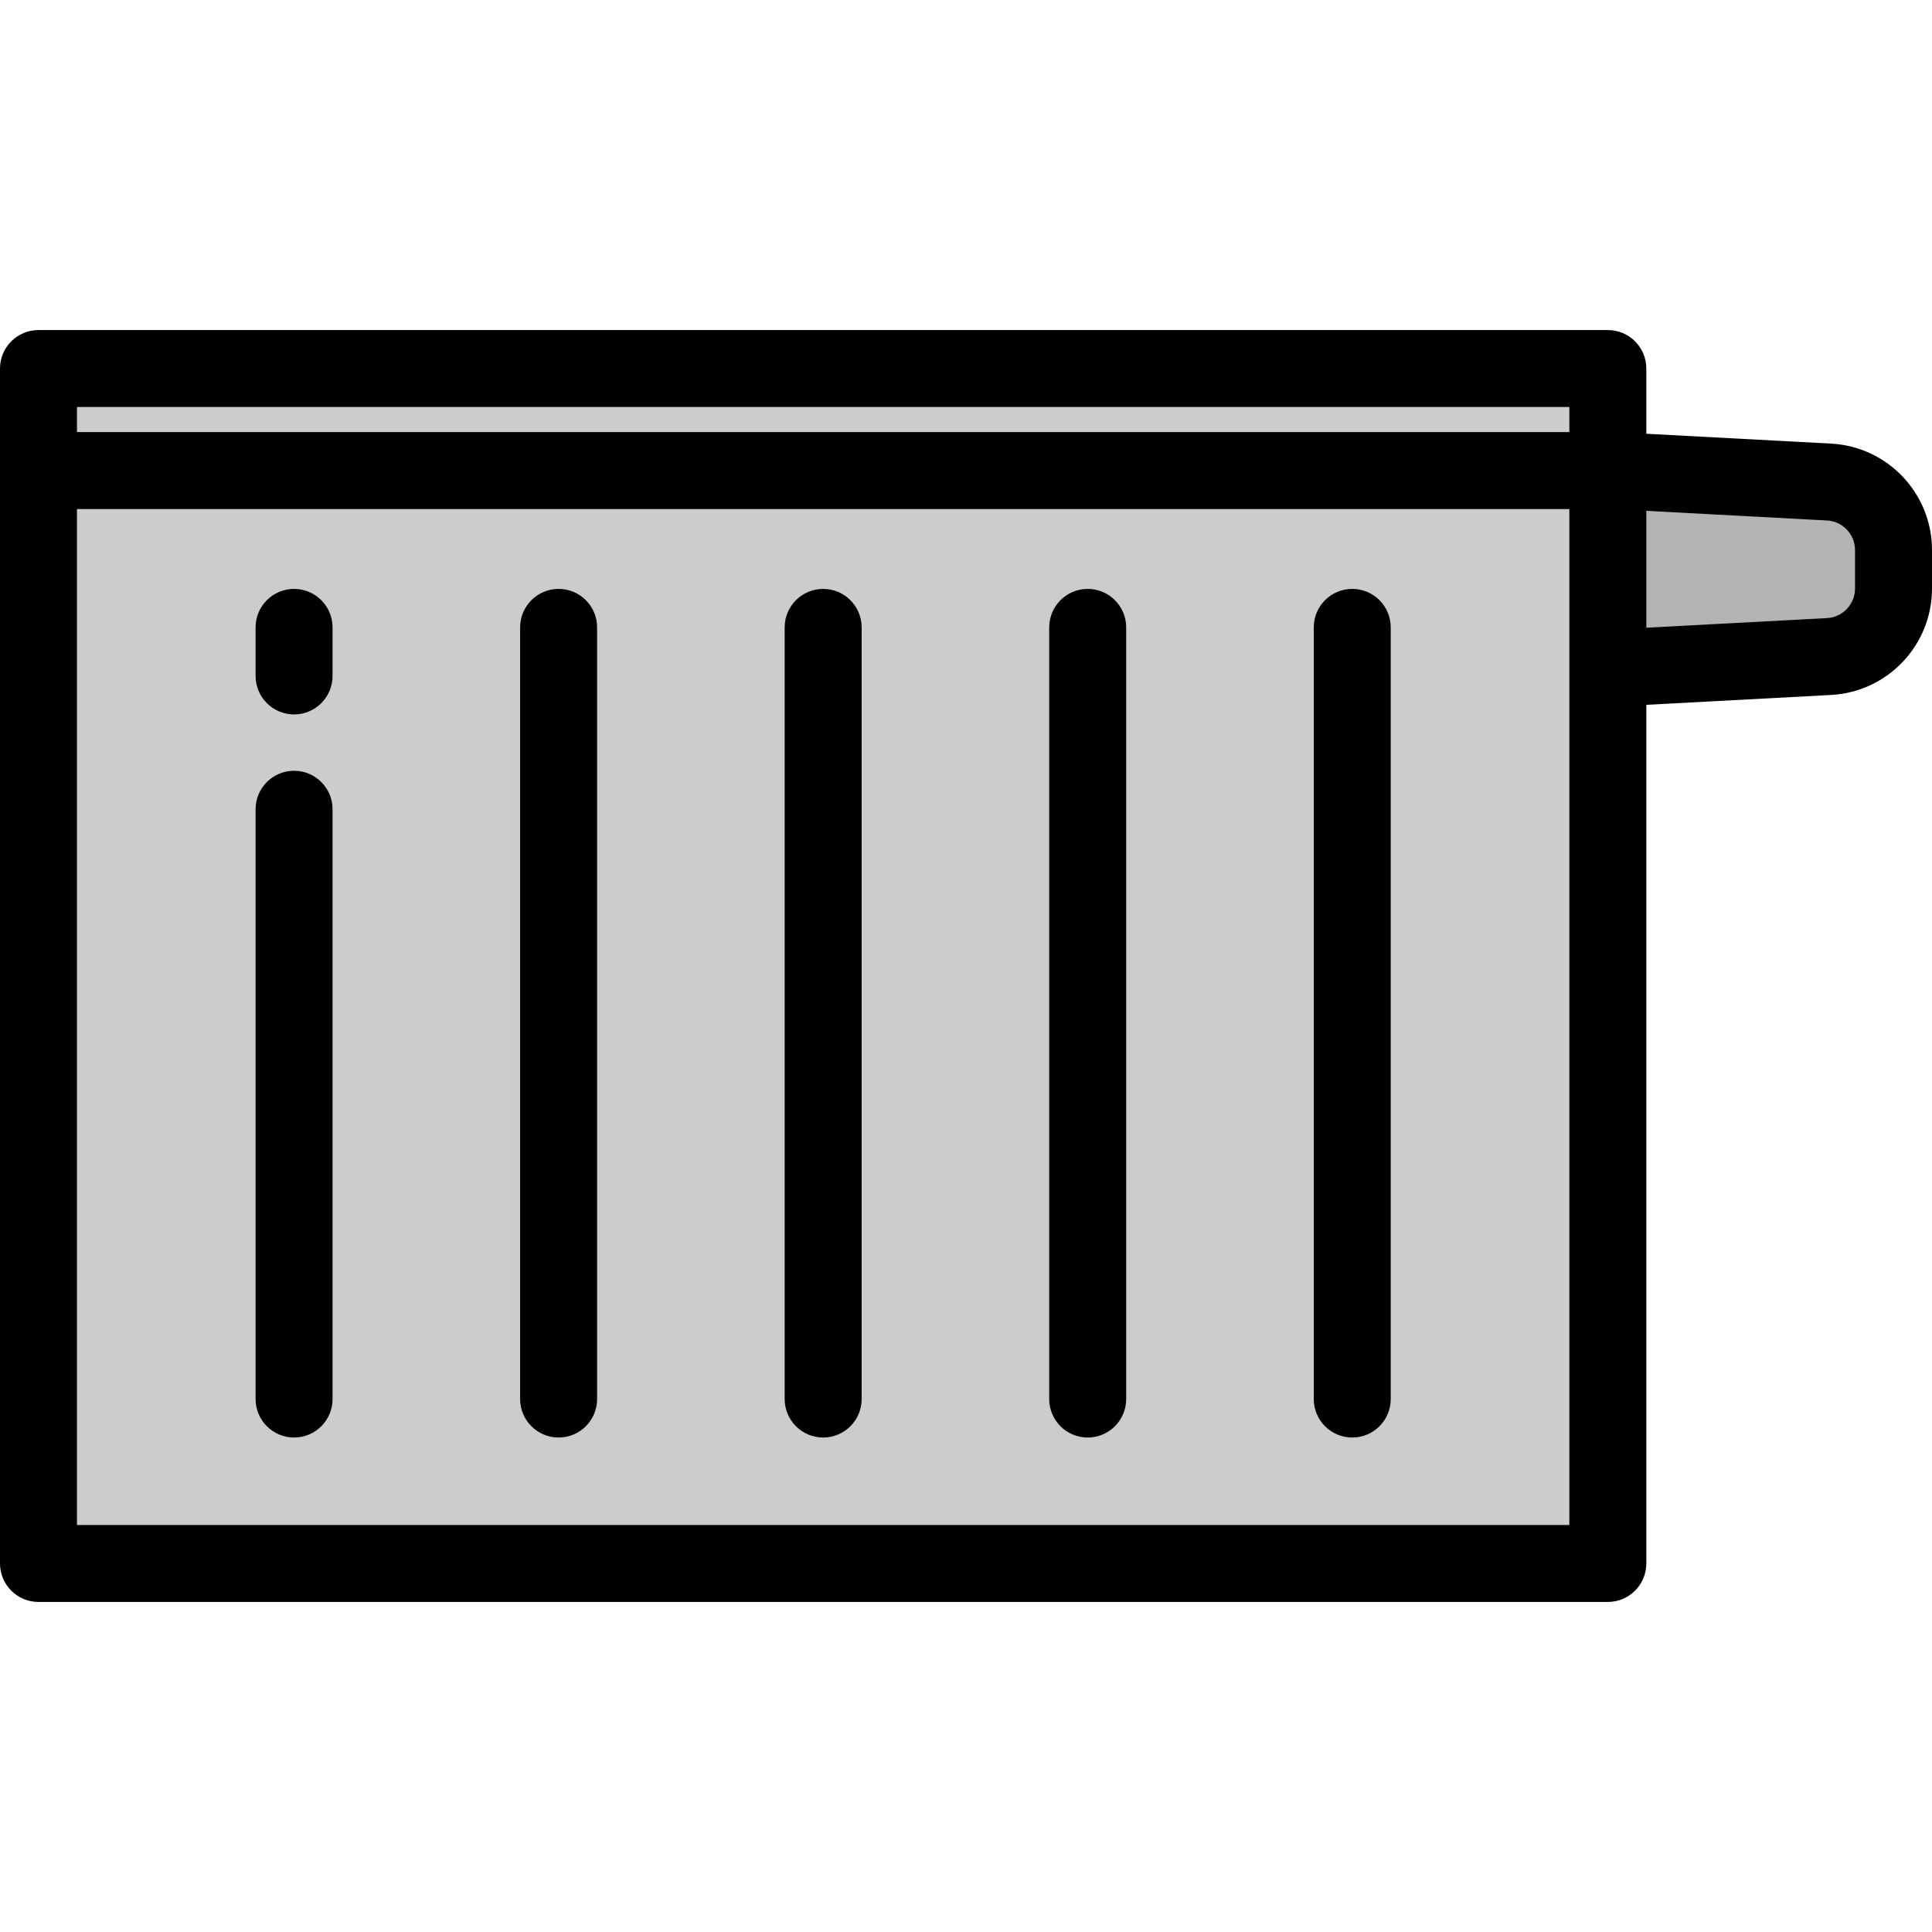
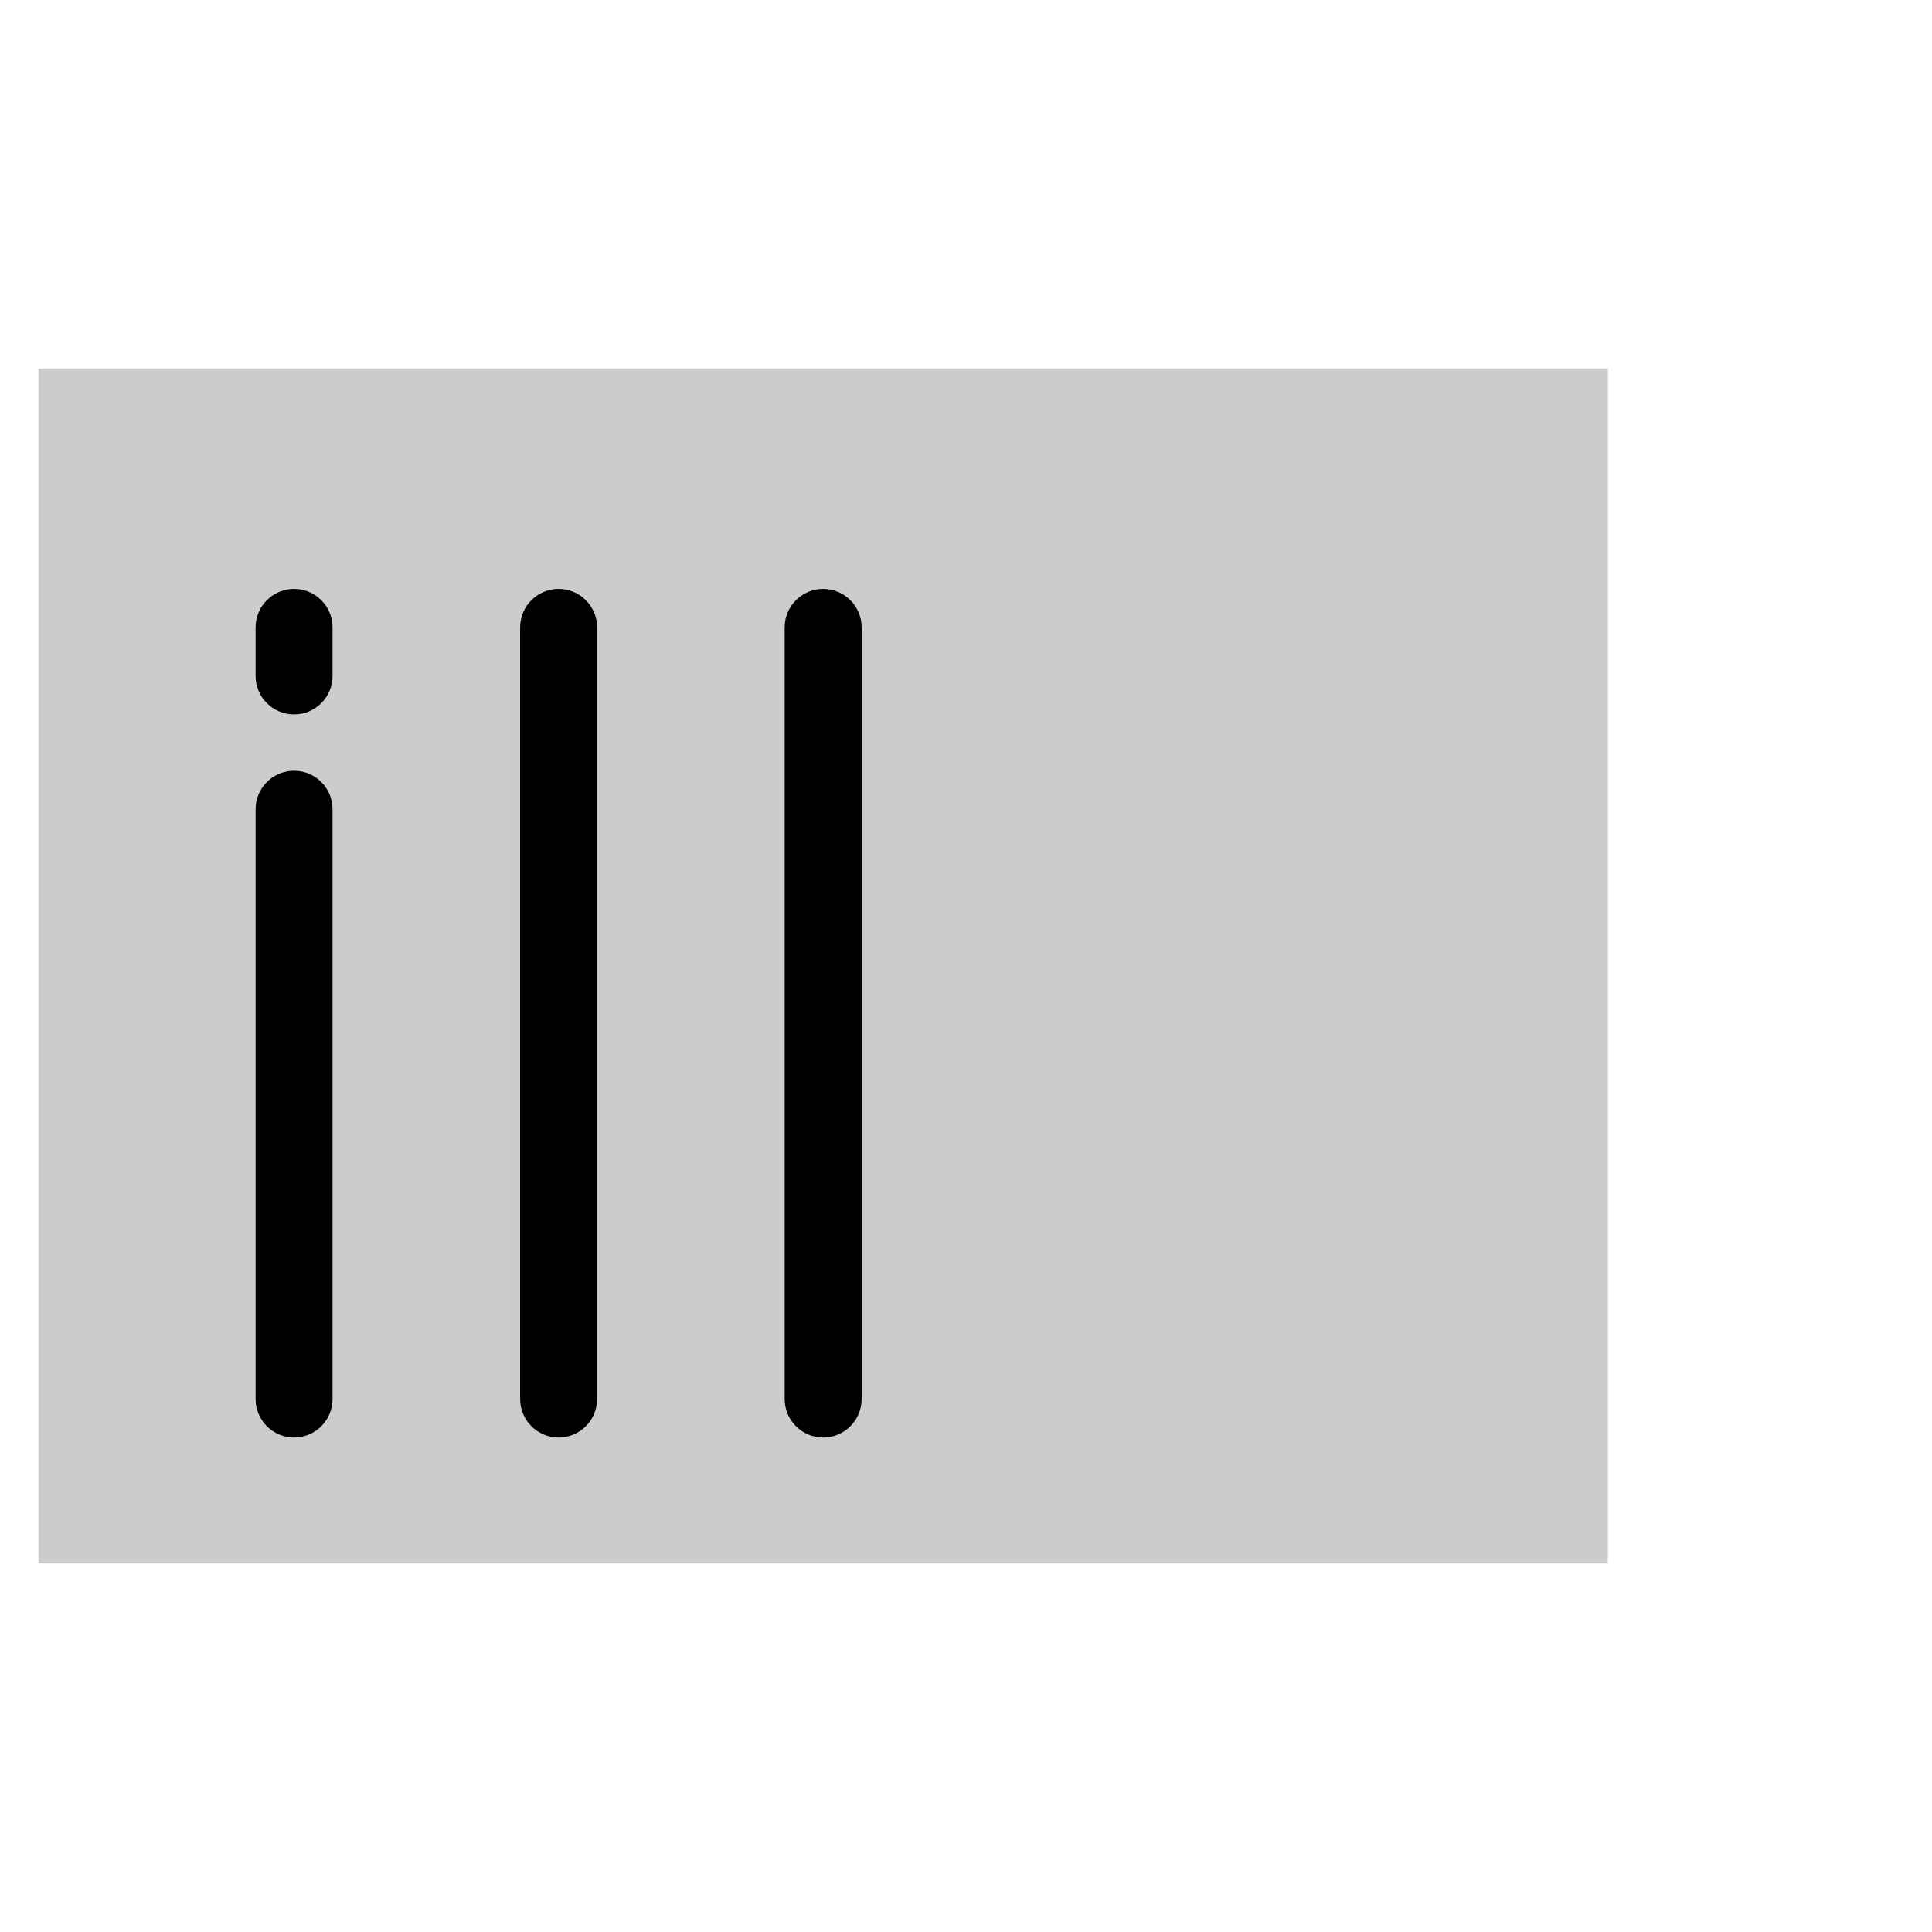
<svg xmlns="http://www.w3.org/2000/svg" version="1.1" id="Layer_1" viewBox="0 0 512 512" xml:space="preserve">
  <rect x="10.199" y="97.668" style="fill:#CCCCCC;" width="415.893" height="316.665" />
-   <path style="fill:#B3B3B3;" d="M484.708,173.986l-58.616,3.126v-52.491l58.616,3.126c9.584,0.511,17.093,8.431,17.093,18.028v10.182  C501.801,165.554,494.292,173.475,484.708,173.986z" />
  <path d="M77.933,204.262c-5.632,0-10.199,4.566-10.199,10.199v156.298c0,5.633,4.567,10.199,10.199,10.199  s10.199-4.566,10.199-10.199V214.462C88.132,208.829,83.566,204.262,77.933,204.262z" />
  <path d="M77.933,156.065c-5.632,0-10.199,4.566-10.199,10.199v12.867c0,5.633,4.567,10.199,10.199,10.199  s10.199-4.566,10.199-10.199v-12.867C88.132,160.631,83.566,156.065,77.933,156.065z" />
  <path d="M148.038,156.065c-5.632,0-10.199,4.566-10.199,10.199v204.495c0,5.633,4.567,10.199,10.199,10.199  s10.199-4.566,10.199-10.199V166.264C158.238,160.631,153.671,156.065,148.038,156.065z" />
  <path d="M218.146,156.065c-5.632,0-10.199,4.566-10.199,10.199v204.495c0,5.633,4.567,10.199,10.199,10.199  s10.199-4.566,10.199-10.199V166.264C228.345,160.631,223.778,156.065,218.146,156.065z" />
-   <path d="M288.252,156.065c-5.632,0-10.199,4.566-10.199,10.199v204.495c0,5.633,4.567,10.199,10.199,10.199  c5.632,0,10.199-4.566,10.199-10.199V166.264C298.451,160.631,293.885,156.065,288.252,156.065z" />
-   <path d="M358.358,156.065c-5.632,0-10.199,4.566-10.199,10.199v204.495c0,5.633,4.567,10.199,10.199,10.199  c5.632,0,10.199-4.566,10.199-10.199V166.264C368.557,160.631,363.991,156.065,358.358,156.065z" />
-   <path d="M485.251,117.562l-48.959-2.611V97.668c0-5.633-4.567-10.199-10.199-10.199H10.199C4.567,87.468,0,92.035,0,97.668v316.665  c0,5.633,4.567,10.199,10.199,10.199h415.894c5.632,0,10.199-4.566,10.199-10.199v-227.55l48.959-2.611  c14.999-0.8,26.748-13.193,26.748-28.214v-10.181C512,130.755,500.251,118.362,485.251,117.562z M415.894,107.867v6.643H20.398  v-6.643H415.894z M415.894,404.133H20.398V134.908h395.496V404.133z M491.602,155.957c0,4.177-3.267,7.622-7.436,7.844  l-47.873,2.553v-30.976l47.873,2.553c4.169,0.222,7.436,3.668,7.436,7.844V155.957z" />
</svg>